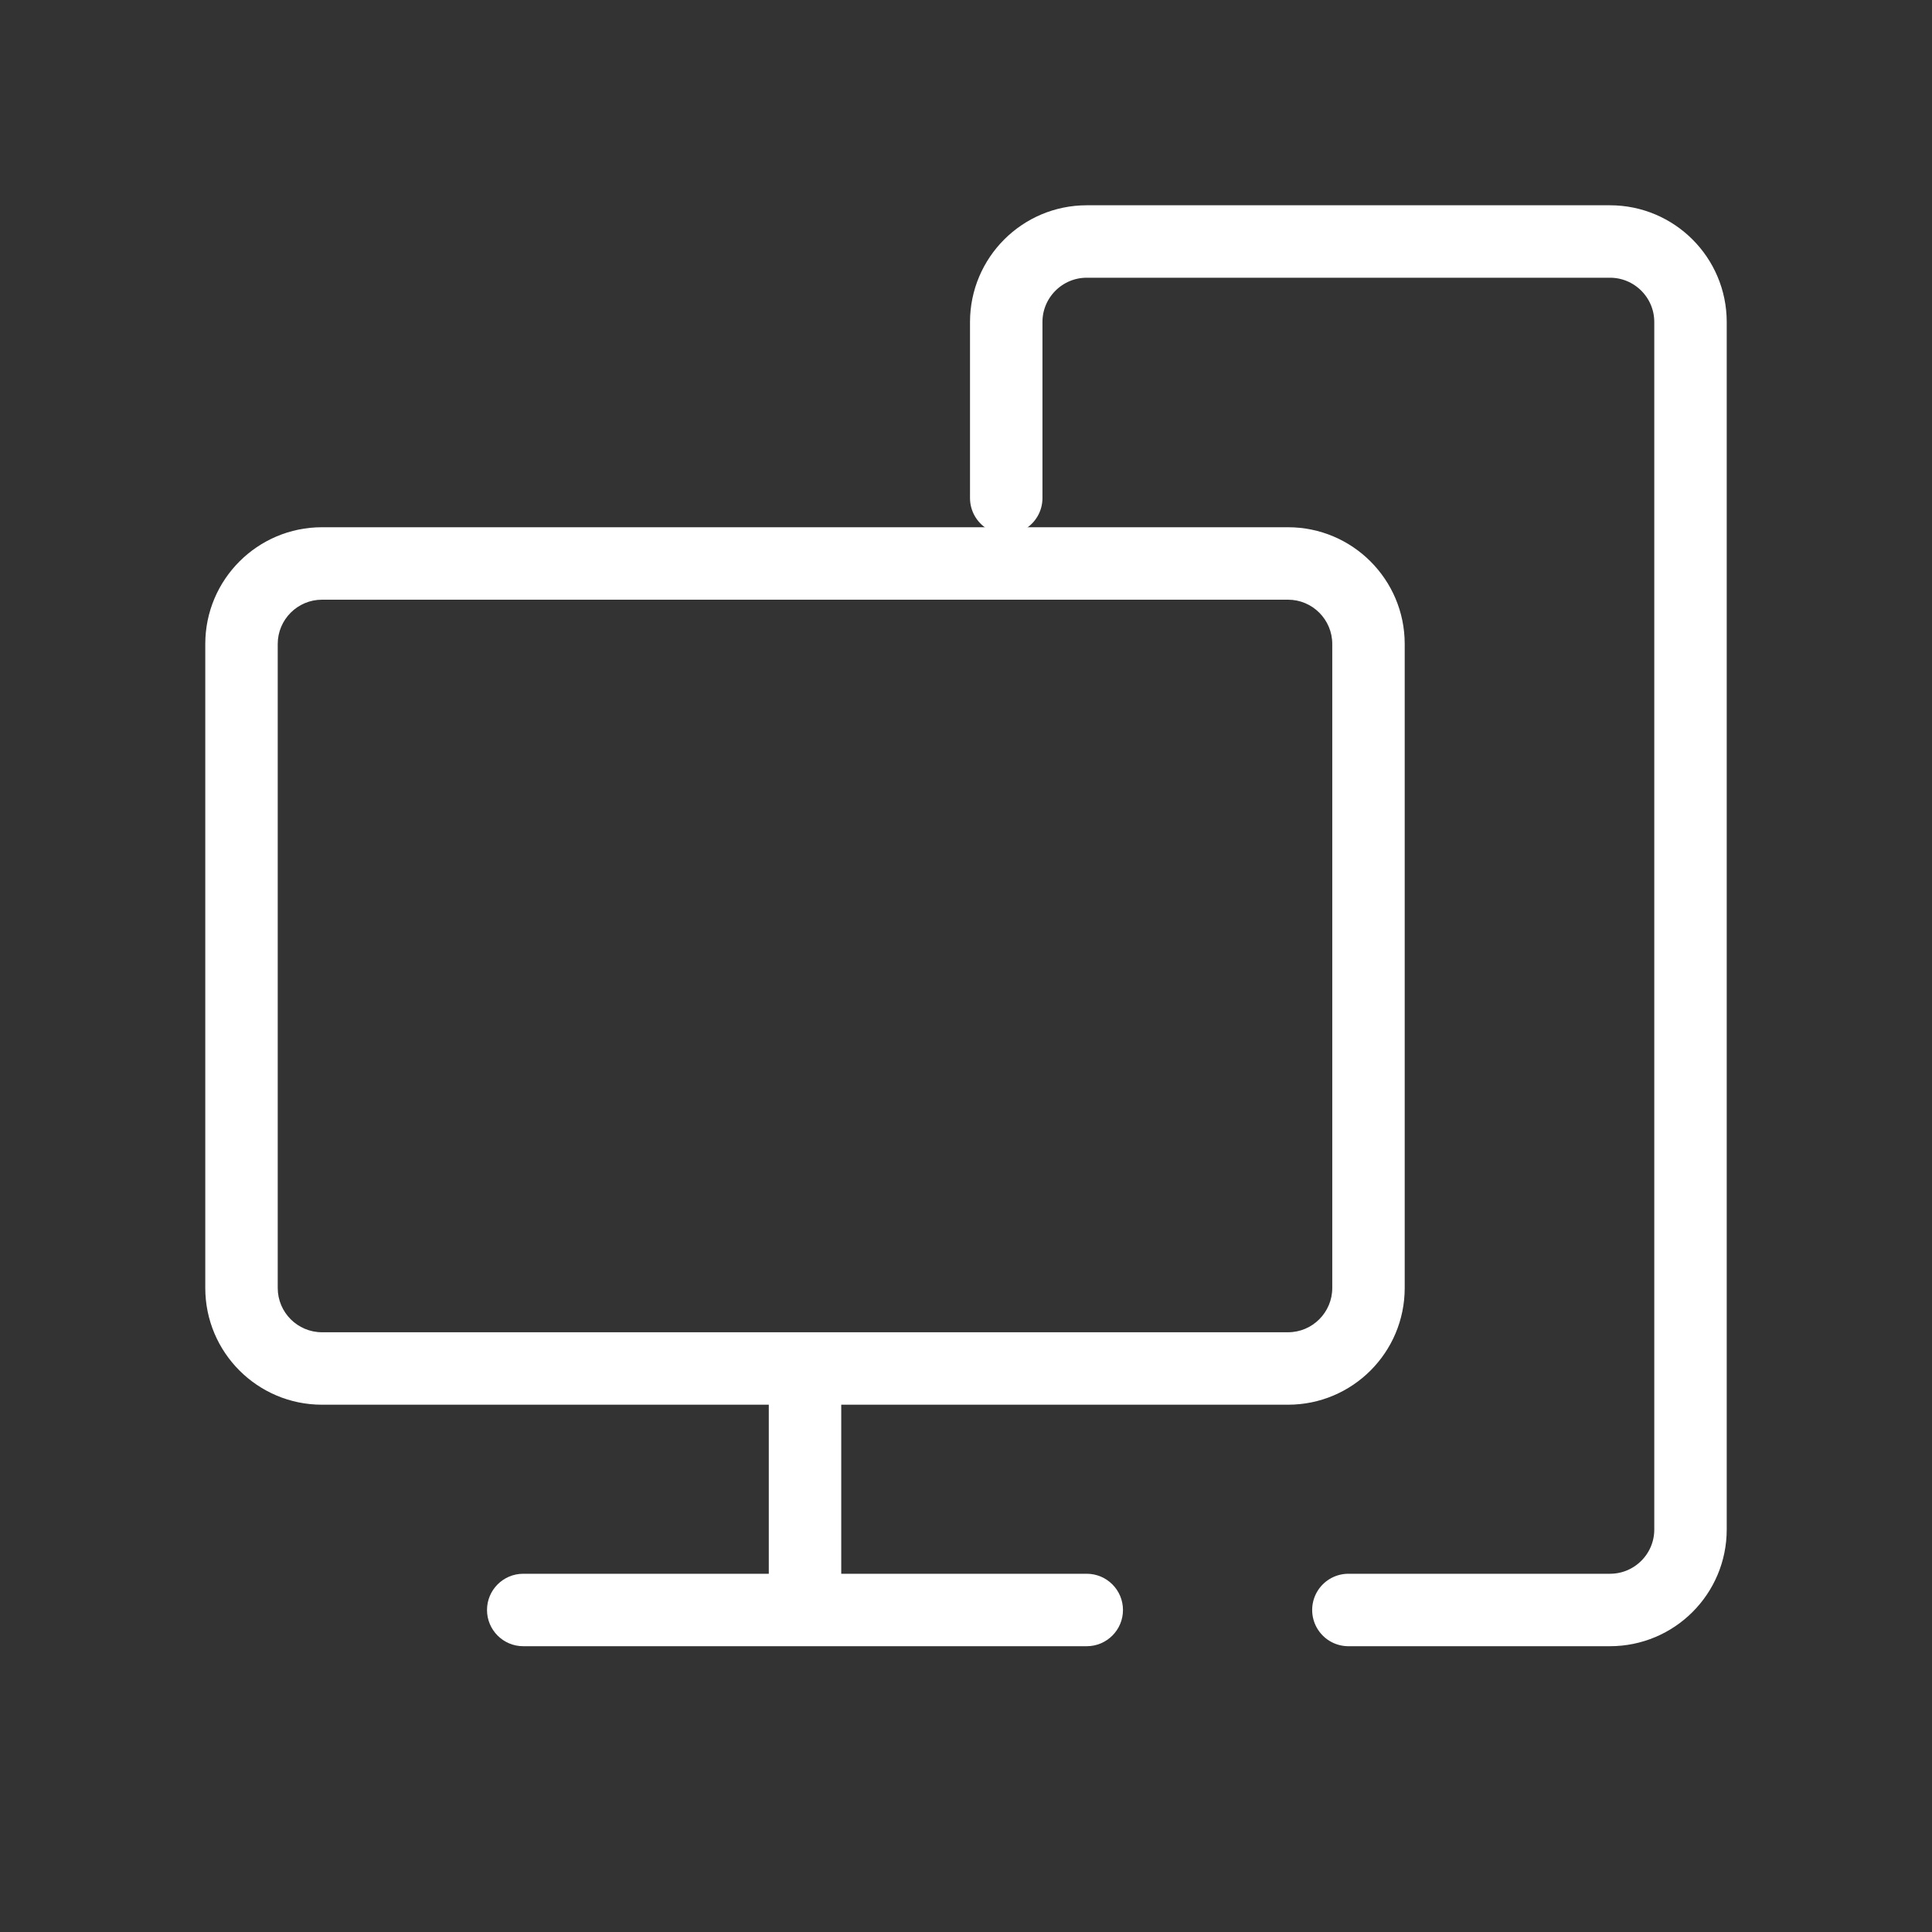
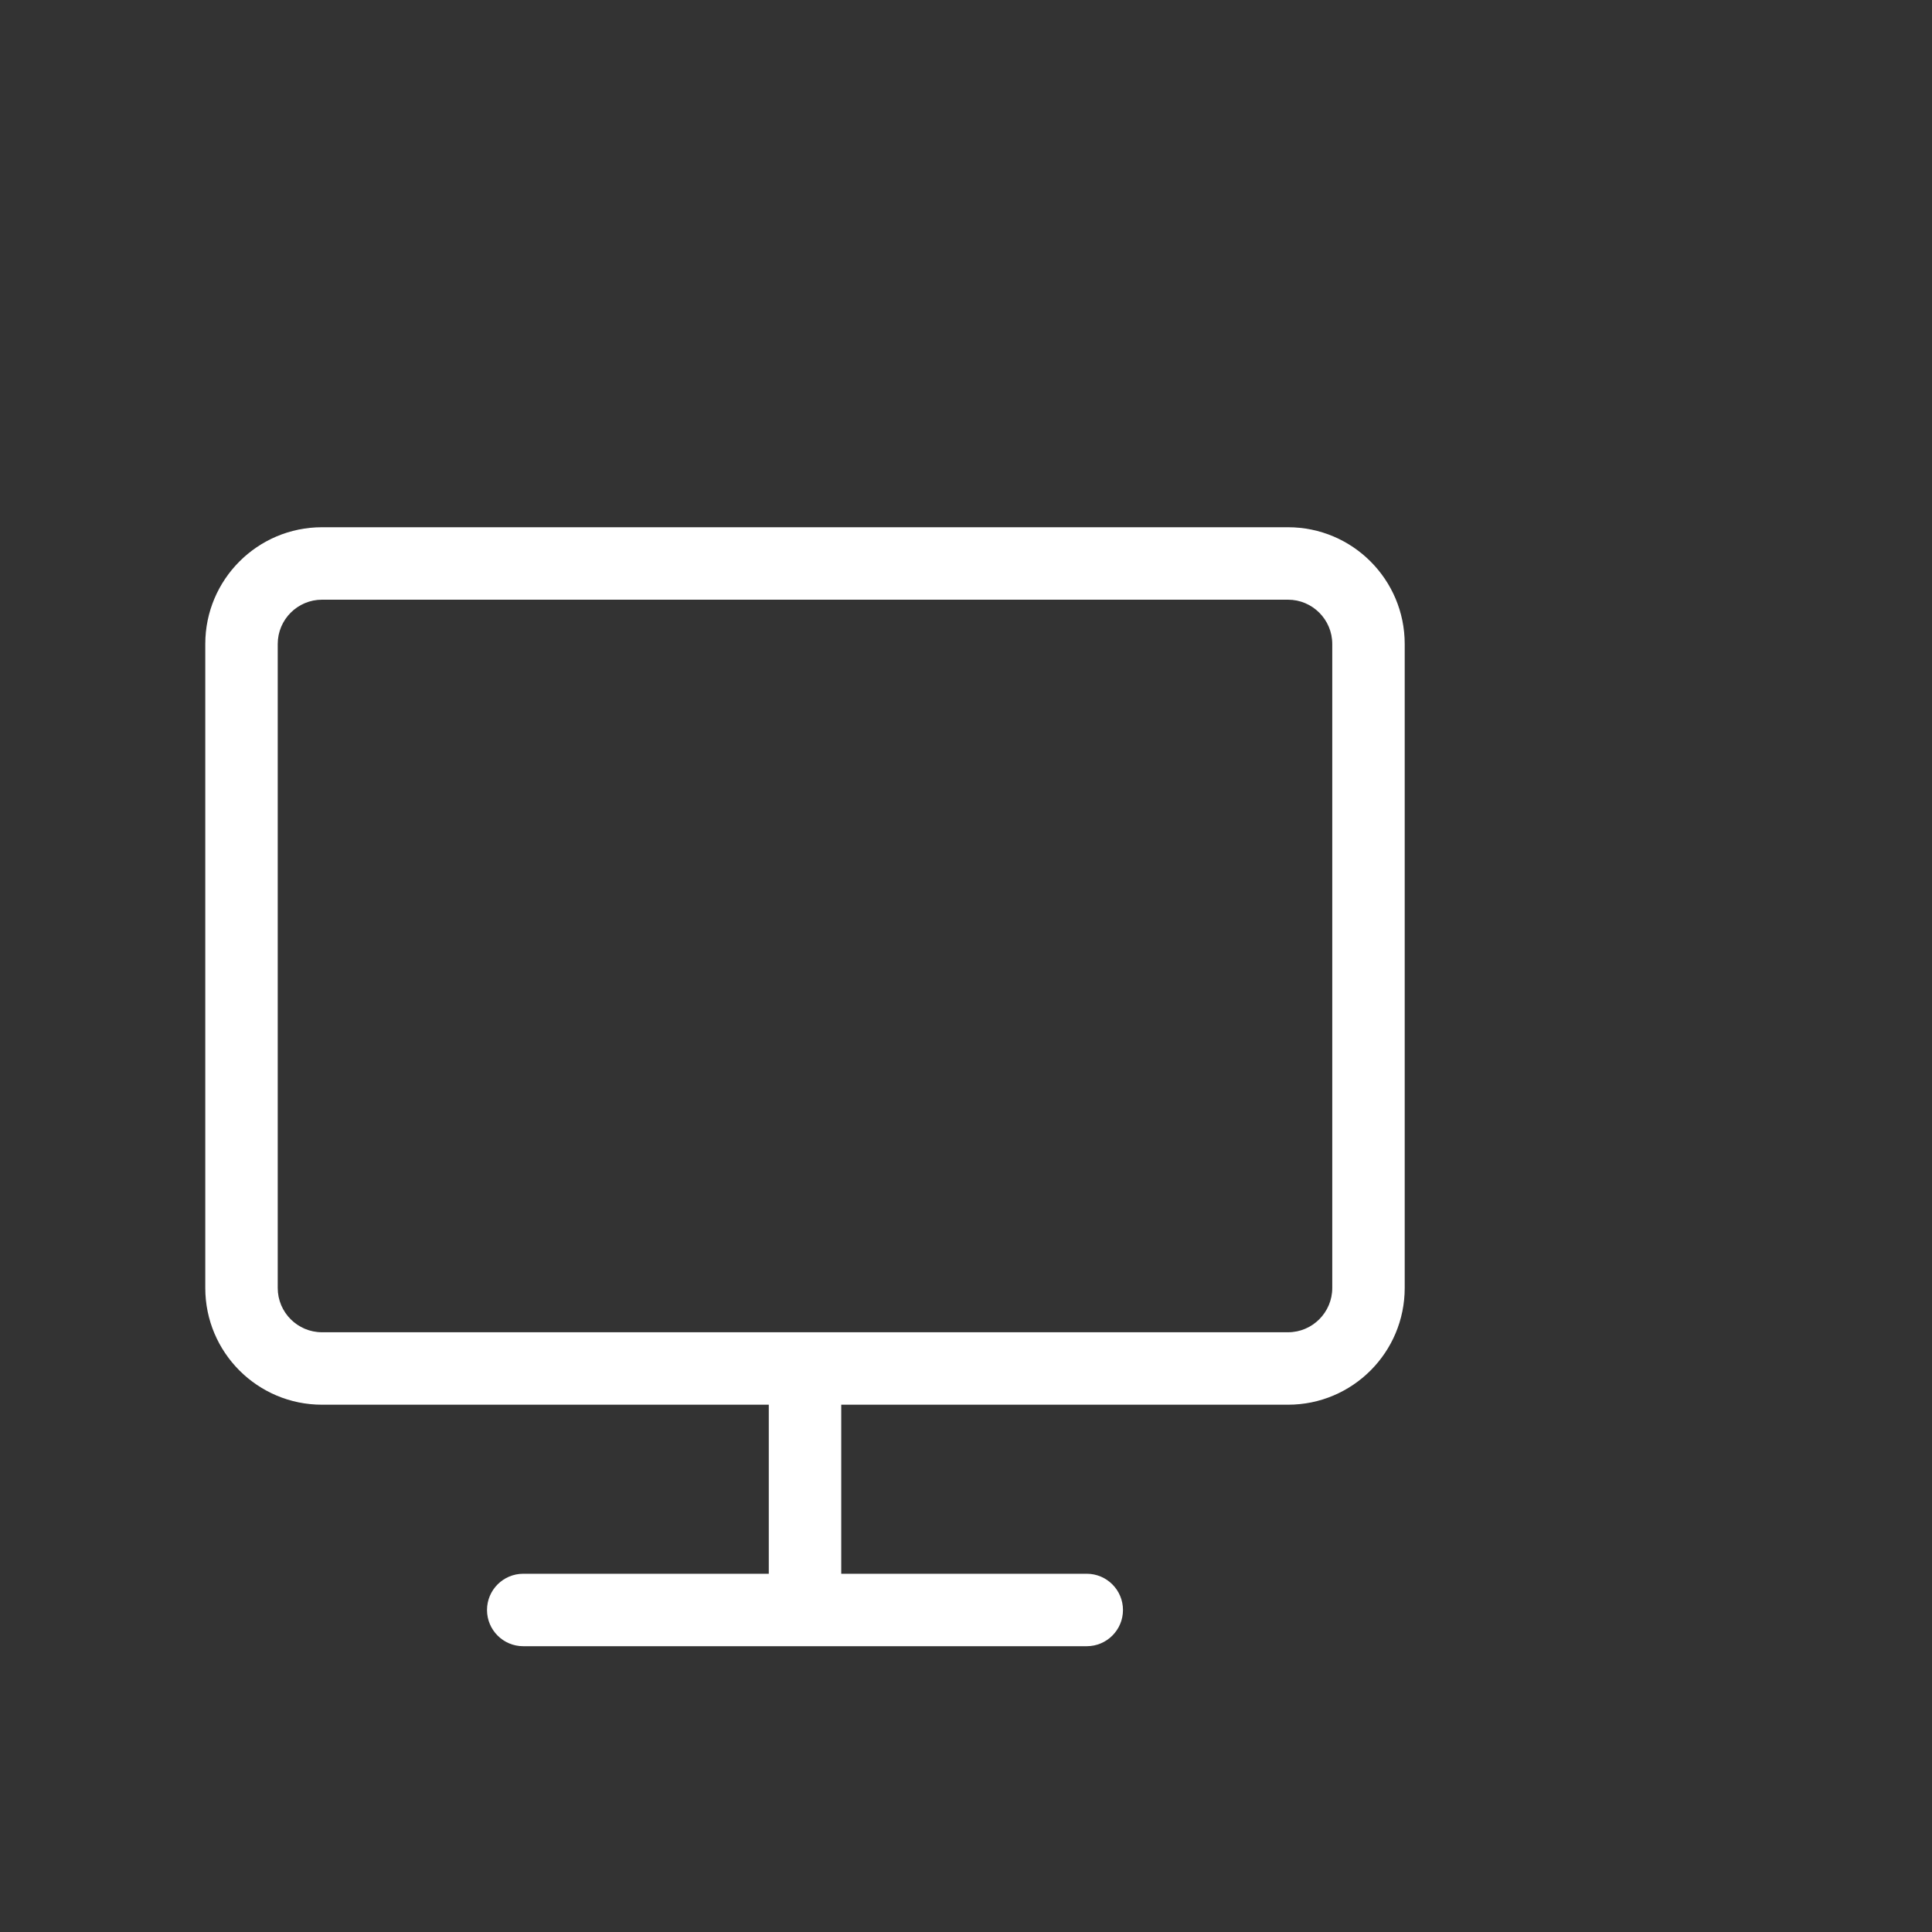
<svg xmlns="http://www.w3.org/2000/svg" width="40" height="40" viewBox="0 0 40 40" fill="none">
  <rect x="0" y="0" width="40" height="40" fill="#333333" stroke="none" />
-   <path d="M27.917 33.333H33.333C34.253 33.333 35 32.587 35 31.667V6.667C35 5.747 34.253 5 33.333 5H22.5C21.58 5 20.833 5.747 20.833 6.667V10.312" stroke="white" stroke-width="1.5" stroke-linecap="round" stroke-linejoin="round" />
  <path fill-rule="evenodd" clip-rule="evenodd" d="M6.667 12.416C6.161 12.416 5.75 12.827 5.75 13.333V26.666C5.75 27.172 6.161 27.583 6.667 27.583H16.664L16.667 27.583L16.67 27.583H26.667C27.172 27.583 27.583 27.172 27.583 26.666V13.333C27.583 12.827 27.172 12.416 26.667 12.416H6.667ZM6.667 29.083H15.917V32.583H10.833C10.419 32.583 10.083 32.919 10.083 33.333C10.083 33.747 10.419 34.083 10.833 34.083H22.5C22.914 34.083 23.25 33.747 23.25 33.333C23.25 32.919 22.914 32.583 22.5 32.583H17.417V29.083H26.667C28.001 29.083 29.083 28.001 29.083 26.666V13.333C29.083 11.999 28.001 10.916 26.667 10.916H6.667C5.332 10.916 4.25 11.999 4.25 13.333V26.666C4.25 28.001 5.332 29.083 6.667 29.083Z" fill="white" />
</svg>